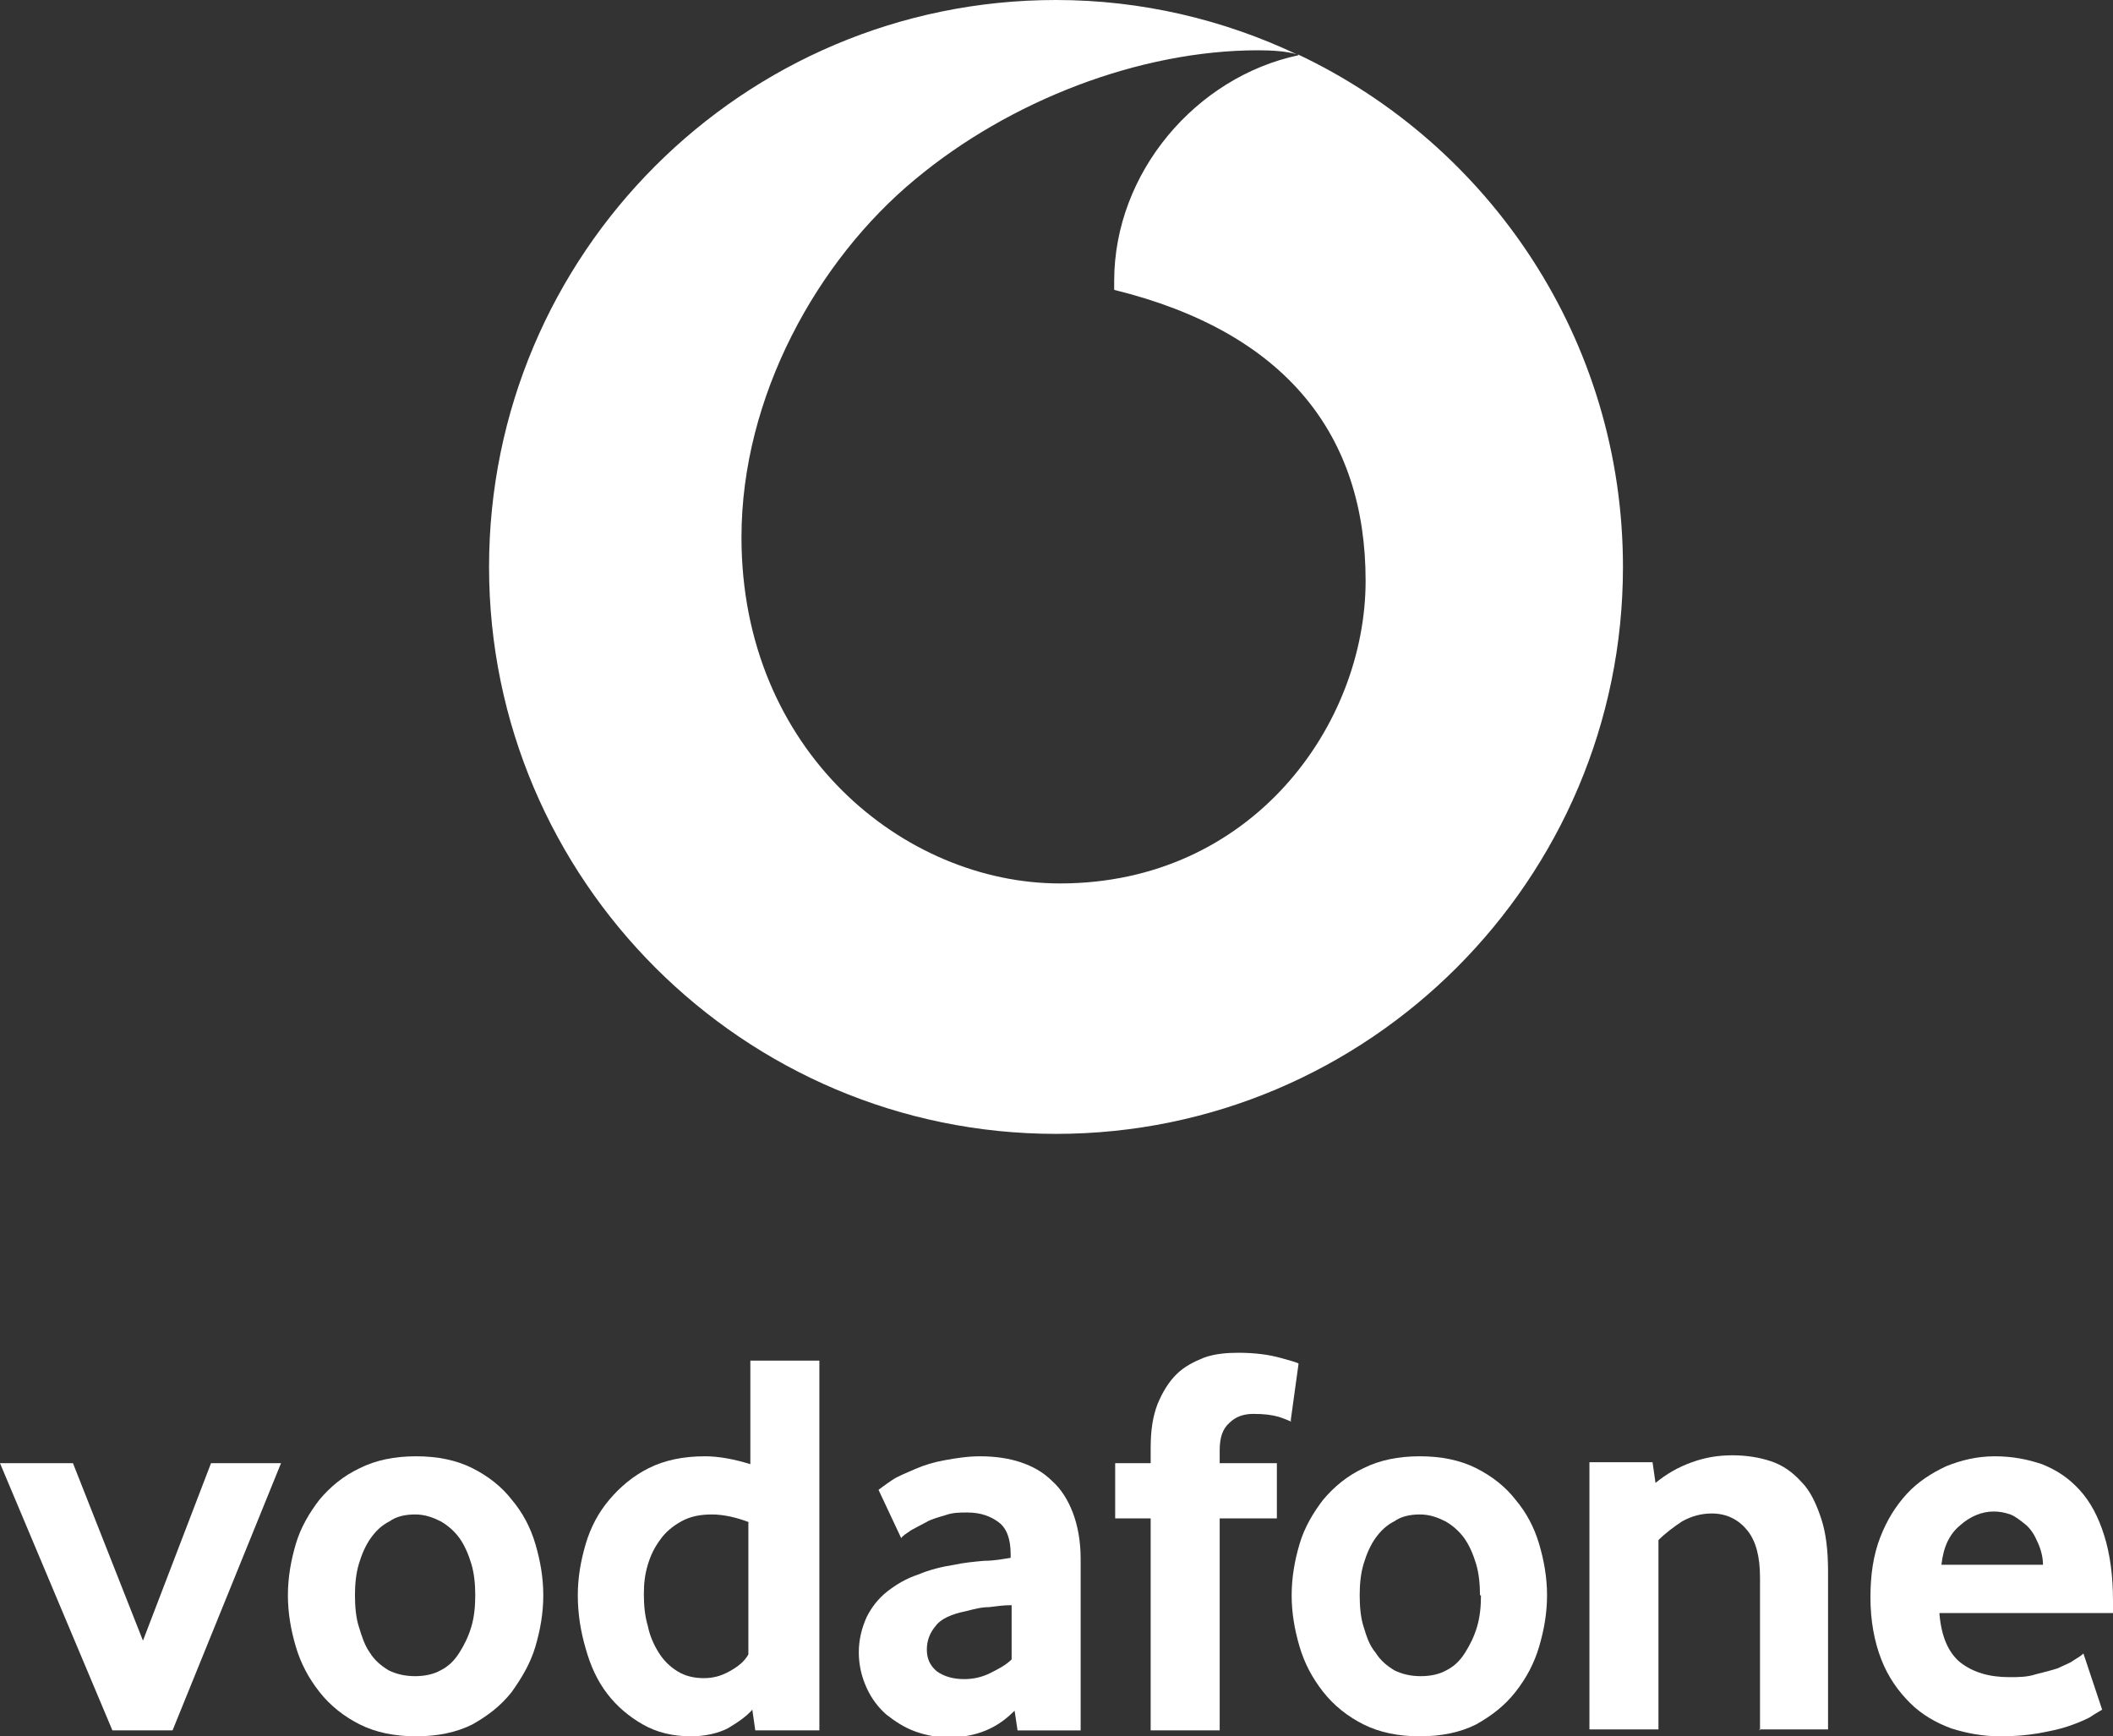
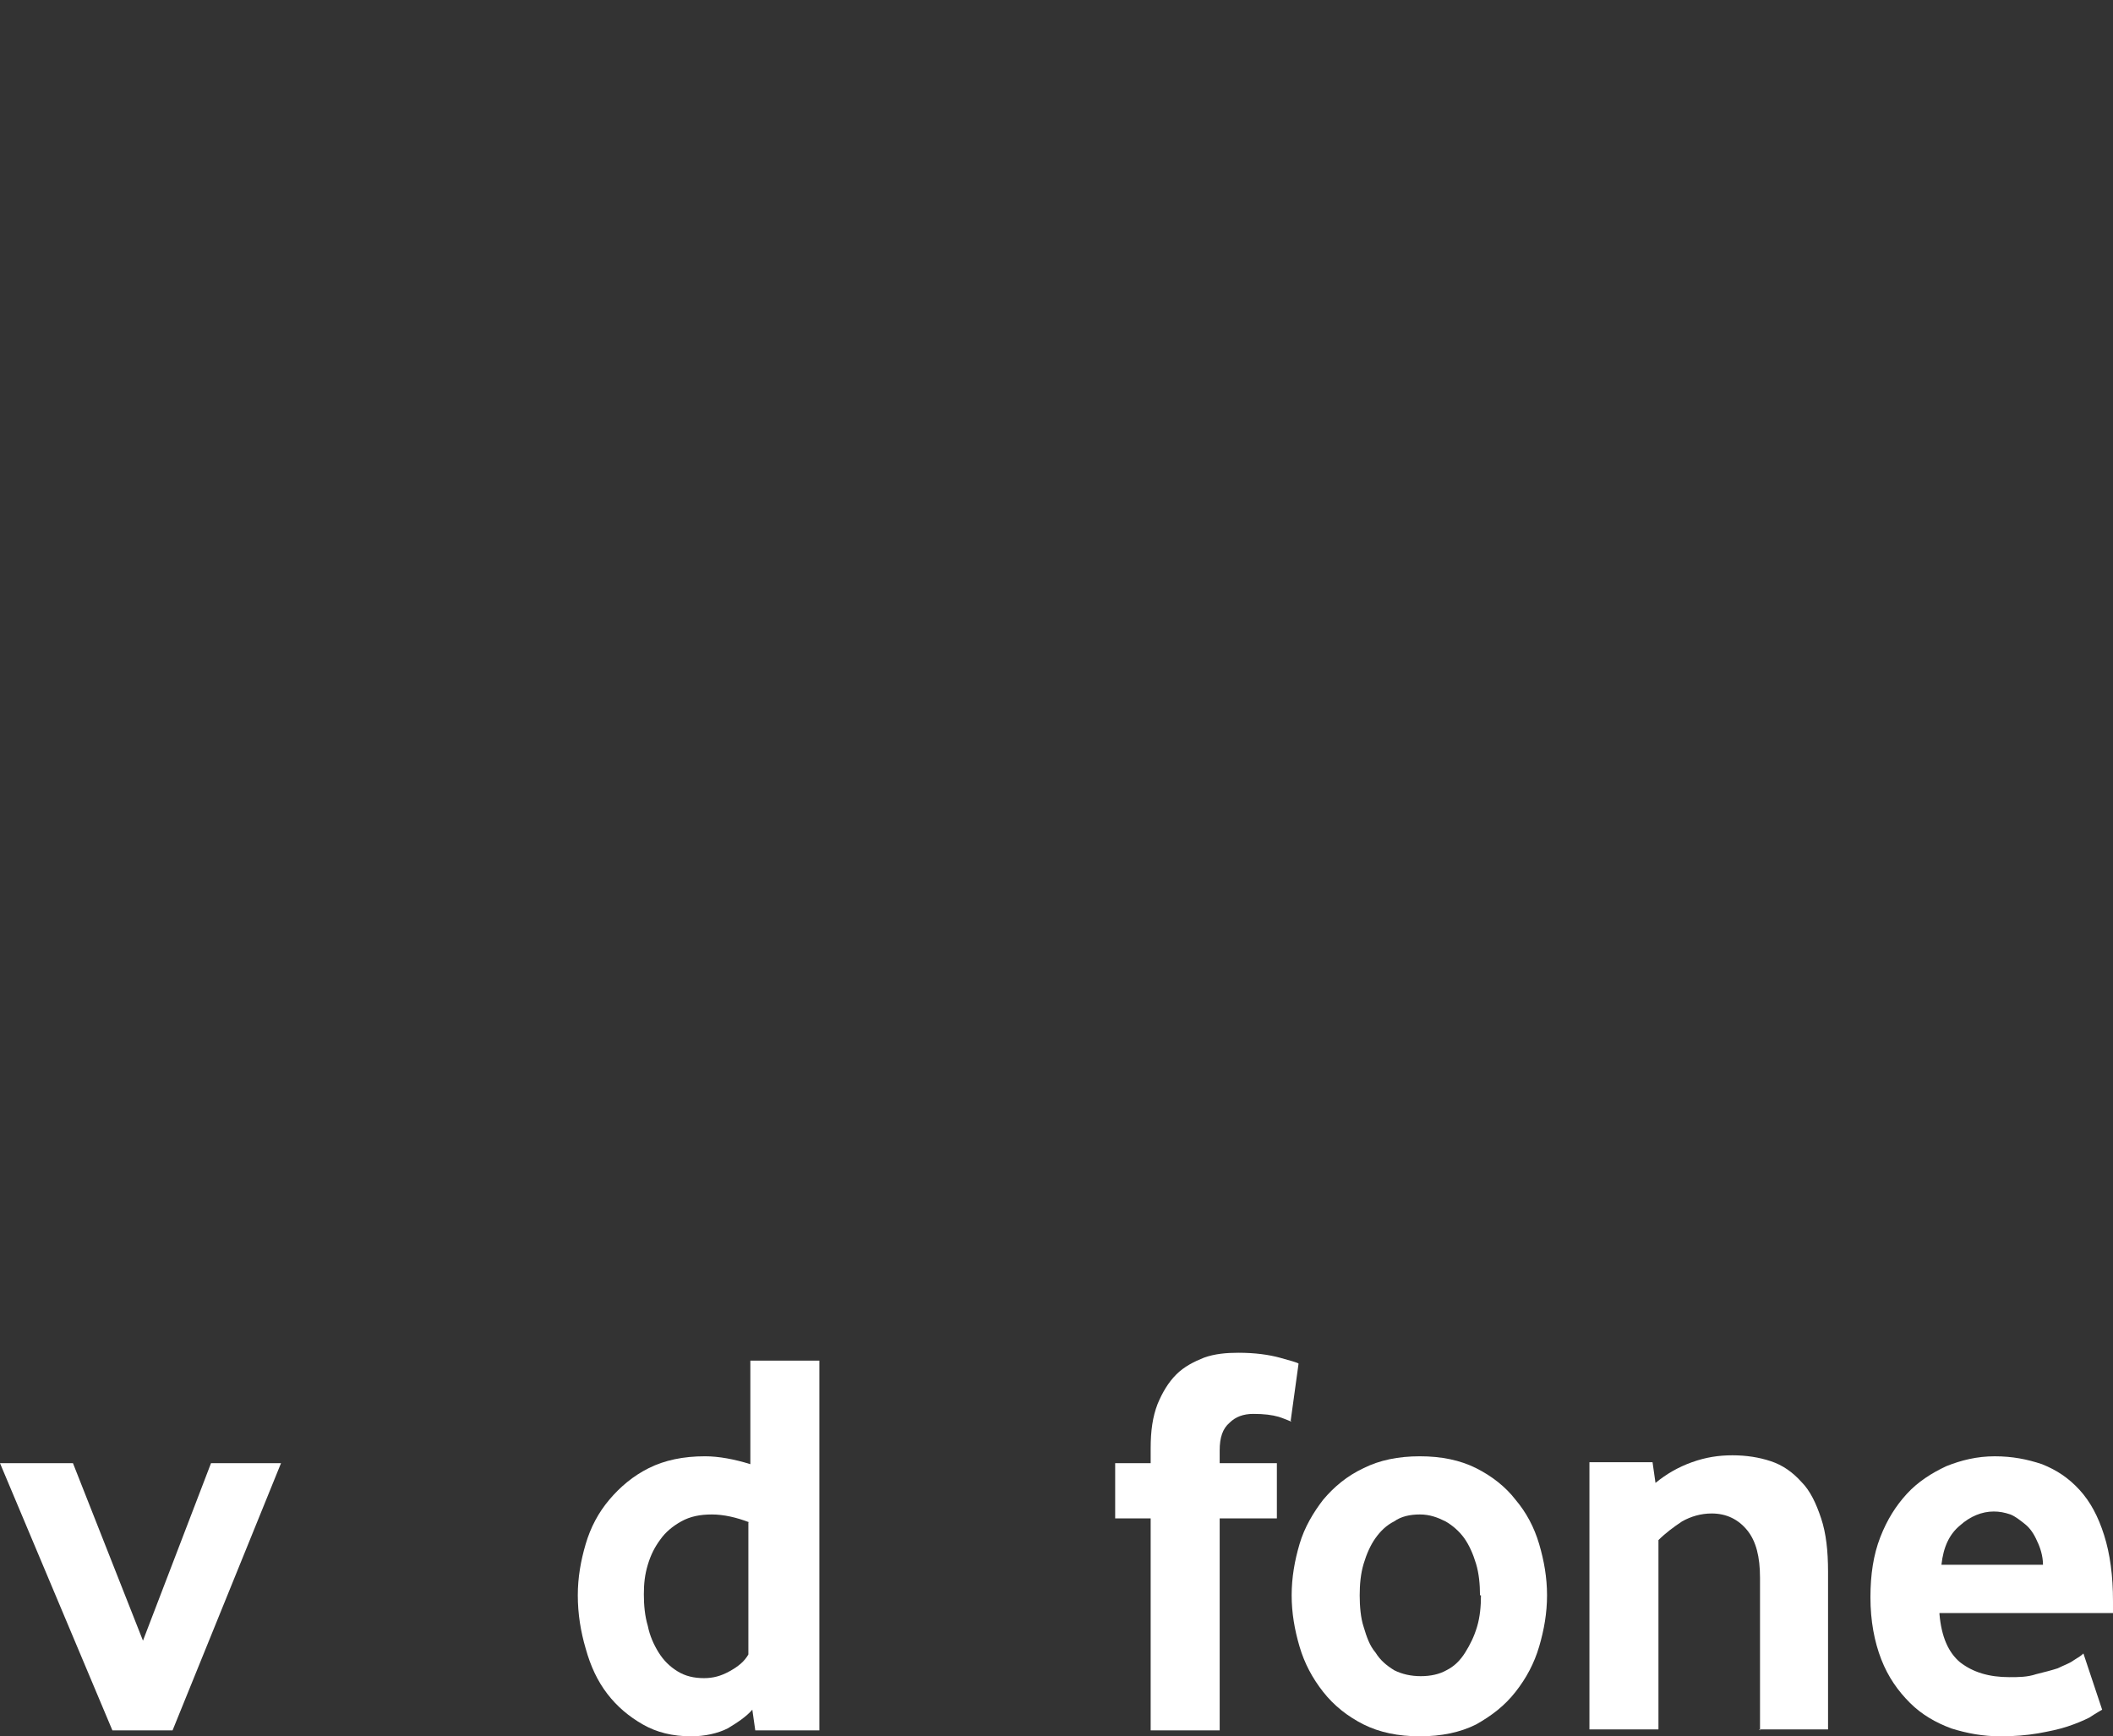
<svg xmlns="http://www.w3.org/2000/svg" id="uuid-e79ecd2a-3f25-4fbf-b24c-14c15873ec69" viewBox="0 0 21.43 17.61">
  <rect x="0" y="0" width="21.43" height="17.61" fill="#333333" stroke="none" />
  <g id="uuid-a25559b4-59c1-4b05-ae27-03941bde3b97">
-     <path d="M13.17.56c-1.04.22-1.87,1.19-1.87,2.29,0,.04,0,.08,0,.09,1.75.43,2.55,1.48,2.55,2.95,0,1.46-1.15,3.07-3.1,3.07h0c-1.58,0-3.23-1.34-3.23-3.51,0-1.43.77-2.81,1.76-3.63.96-.8,2.28-1.31,3.48-1.31.14,0,.29.01.39.04-.74-.35-1.57-.55-2.44-.55-3.18,0-5.75,2.58-5.75,5.75s2.58,5.75,5.75,5.75,5.75-2.58,5.75-5.75c0-2.3-1.35-4.28-3.3-5.2Z" style="fill:#fff; stroke-width:0px;" />
-     <path d="M13.18.55s-.02,0-.02,0c0,0,0,0,.01,0,0,0,0,0,0,0Z" style="fill:#fff; stroke-width:0px;" />
    <path d="M1.14,17.55l-1.14-2.71h.74l.71,1.8.69-1.8h.71l-1.1,2.71h-.61Z" style="fill:#fff; stroke-width:0px;" />
-     <path d="M4.82,16.18c0-.11-.01-.22-.04-.32-.03-.1-.07-.19-.12-.26-.05-.07-.12-.13-.19-.17-.08-.04-.16-.07-.26-.07s-.19.02-.26.07c-.08.04-.14.1-.19.17-.05.07-.09.16-.12.26-.03.1-.04.21-.04.32s.01.23.04.32c.03.1.06.19.11.26.05.08.11.13.19.18.08.04.17.06.27.06s.19-.02.26-.06c.08-.04.14-.1.19-.18s.09-.16.12-.26c.03-.1.04-.21.04-.32M5.51,16.18c0,.18-.03.35-.08.52-.05.17-.14.32-.24.46-.11.14-.24.24-.4.33-.16.08-.35.12-.57.12s-.41-.04-.57-.12c-.16-.08-.3-.19-.41-.33-.11-.14-.19-.29-.24-.46-.05-.17-.08-.34-.08-.52s.03-.35.08-.52c.05-.17.14-.32.24-.45.11-.13.24-.24.41-.32.16-.08.35-.12.57-.12s.41.04.57.12c.16.08.3.19.4.32.11.13.19.28.24.45.05.17.08.34.08.52" style="fill:#fff; stroke-width:0px;" />
    <path d="M7.6,15.44c-.13-.05-.26-.08-.38-.08s-.22.02-.31.07c-.09.05-.16.11-.21.18-.06.08-.1.16-.13.26-.03.1-.04.19-.04.3,0,.11.01.22.04.32.02.1.06.19.11.27.05.08.11.14.19.19.08.05.17.07.27.07.09,0,.17-.02.26-.07.09-.05.15-.1.19-.17v-1.34ZM7.66,17.55l-.03-.21c-.06.07-.15.13-.25.19-.1.05-.23.08-.37.08-.19,0-.35-.04-.49-.12-.14-.08-.26-.18-.36-.31-.1-.13-.17-.28-.22-.46-.05-.17-.08-.35-.08-.54,0-.18.03-.35.08-.52.05-.17.13-.32.24-.45.11-.13.24-.24.4-.32.16-.08.35-.12.57-.12.14,0,.3.03.46.08v-1.05h.7v3.75h-.64Z" style="fill:#fff; stroke-width:0px;" />
-     <path d="M10.26,16.28c-.08,0-.15.01-.23.02-.08,0-.15.02-.23.04-.15.03-.26.08-.31.15-.06.07-.09.15-.09.24s.03.16.1.22c.07.05.16.08.28.08.09,0,.18-.02.26-.06.08-.04.16-.08.22-.14v-.55ZM10.32,17.55l-.03-.2c-.08.08-.17.15-.29.2-.12.05-.24.07-.38.07-.12,0-.23-.02-.34-.06-.11-.04-.2-.1-.29-.17-.08-.07-.15-.16-.2-.27-.05-.11-.08-.23-.08-.36s.03-.25.08-.36c.05-.1.12-.19.21-.26.09-.07.19-.13.31-.17.12-.05.24-.08.37-.1.09-.02.19-.03.3-.04.11,0,.2-.02.27-.03v-.04c0-.15-.04-.26-.12-.32-.08-.06-.18-.1-.32-.1-.08,0-.15,0-.23.03-.07.02-.14.04-.19.07-.06.03-.11.06-.15.08-.04.03-.08.05-.1.08l-.23-.49s.08-.06.14-.1c.06-.04.14-.07.23-.11.09-.04.19-.07.3-.09s.23-.04.36-.04c.15,0,.29.02.41.06s.23.1.32.19c.09.08.16.19.21.32.05.13.08.29.08.47v1.74h-.64Z" style="fill:#fff; stroke-width:0px;" />
    <path d="M13.1,14.42s-.07-.03-.13-.05c-.07-.02-.15-.03-.26-.03-.1,0-.18.03-.24.09-.07.06-.1.15-.1.28v.13h.58v.56h-.58v2.15h-.7v-2.15h-.36v-.56h.36v-.15c0-.18.02-.32.07-.45.05-.12.11-.22.19-.3.08-.08.18-.13.28-.17.11-.04.23-.05.35-.05.17,0,.31.02.42.05.11.03.18.05.19.06l-.08.58Z" style="fill:#fff; stroke-width:0px;" />
    <path d="M15.01,16.18c0-.11-.01-.22-.04-.32-.03-.1-.07-.19-.12-.26-.05-.07-.12-.13-.19-.17-.08-.04-.16-.07-.26-.07s-.19.02-.26.07c-.08.04-.14.1-.19.17-.05.07-.09.16-.12.26-.03.1-.04.21-.04.32s.01.23.04.32c.03.1.06.19.12.26.05.08.11.13.19.18.08.04.17.06.27.06s.19-.02.26-.06c.08-.04.14-.1.19-.18s.09-.16.12-.26c.03-.1.04-.21.04-.32M15.69,16.18c0,.18-.03.35-.08.52-.05.17-.13.32-.24.46-.11.14-.24.24-.4.33-.16.08-.35.12-.57.12s-.41-.04-.57-.12c-.16-.08-.3-.19-.41-.33-.11-.14-.19-.29-.24-.46-.05-.17-.08-.34-.08-.52s.03-.35.08-.52c.05-.17.14-.32.24-.45.11-.13.24-.24.41-.32.16-.08.35-.12.57-.12s.41.04.57.12c.16.08.3.19.4.32.11.13.19.28.24.45.05.17.08.34.08.52" style="fill:#fff; stroke-width:0px;" />
    <path d="M17.85,17.55v-1.55c0-.21-.04-.37-.13-.48-.09-.11-.21-.17-.36-.17-.11,0-.21.03-.3.08-.09.06-.17.12-.24.19v1.92h-.7v-2.71h.64l.03.21c.11-.09.23-.16.37-.21.14-.05.27-.07.41-.07s.27.02.39.06c.12.04.22.11.31.21.09.09.15.22.2.37.05.15.07.33.07.54v1.6h-.7Z" style="fill:#fff; stroke-width:0px;" />
    <path d="M20.72,15.87c0-.09-.03-.18-.06-.24-.03-.07-.07-.13-.12-.17-.05-.04-.1-.08-.15-.1-.06-.02-.11-.03-.17-.03-.12,0-.24.05-.34.14-.11.09-.17.22-.19.4h1.03ZM19.67,16.37c.02.23.09.39.21.49.13.1.29.15.5.15.09,0,.18,0,.27-.03.08-.02.16-.04.22-.06.06-.03.12-.05.16-.08.05-.03.08-.05.1-.07l.19.57s-.07.04-.13.08c-.06.03-.13.06-.22.09-.09.03-.19.05-.3.07-.12.02-.24.03-.38.03-.18,0-.34-.03-.5-.08-.16-.06-.3-.14-.42-.26-.12-.12-.22-.26-.29-.44-.07-.18-.11-.39-.11-.63,0-.23.03-.43.1-.61.07-.18.16-.32.27-.44.11-.12.25-.21.4-.28.15-.06.31-.1.49-.1s.33.03.48.08c.15.06.27.14.38.26.11.12.19.27.25.46.06.19.09.41.09.67v.12h-1.76Z" style="fill:#fff; stroke-width:0px;" />
  </g>
</svg>